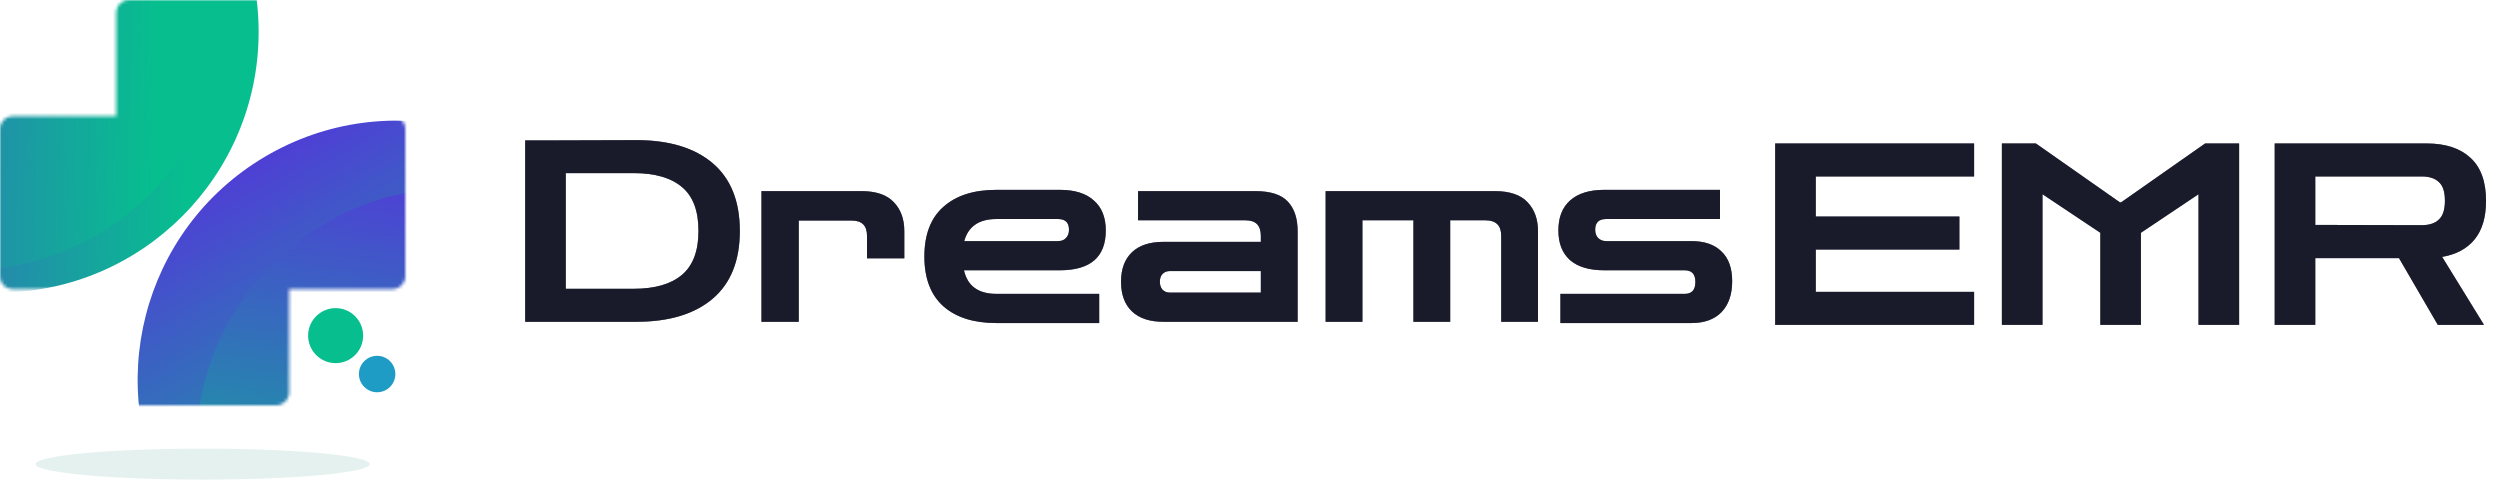
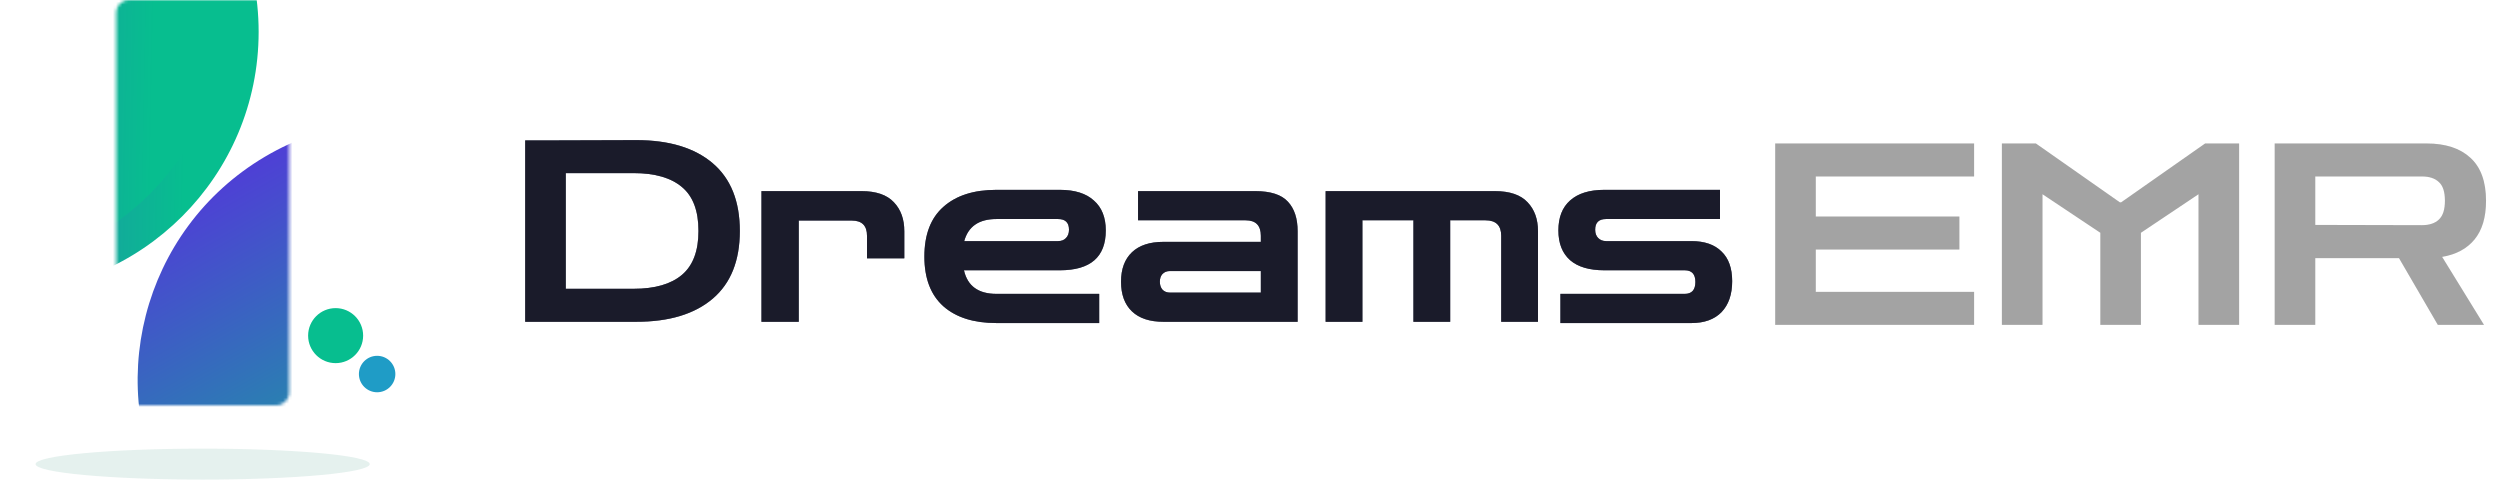
<svg xmlns="http://www.w3.org/2000/svg" width="808" height="155" viewBox="0 0 808 155" fill="none">
  <mask id="mask0_440_24286" style="mask-type:alpha" maskUnits="userSpaceOnUse" x="0" y="0" width="131" height="131">
    <path d="M37.559 4.122C37.559 1.846 39.405 0 41.682 0H89.318C91.595 0 93.441 1.846 93.441 4.122V126.878C93.441 129.154 91.595 131 89.318 131H41.682C39.405 131 37.559 129.154 37.559 126.878V4.122Z" fill="url(#paint0_linear_440_24286)" />
-     <path d="M4.122 93.441C1.846 93.441 0 91.595 0 89.318V41.682C0 39.405 1.846 37.559 4.122 37.559H126.878C129.154 37.559 131 39.405 131 41.682V89.318C131 91.595 129.154 93.441 126.878 93.441H4.122Z" fill="url(#paint1_linear_440_24286)" />
  </mask>
  <g mask="url(#mask0_440_24286)">
    <path d="M83.591 10.296C83.591 56.851 45.851 94.591 -0.704 94.591C-47.26 94.591 -85 56.851 -85 10.296C-85 -36.26 -47.26 -74 -0.704 -74C45.851 -74 83.591 -36.26 83.591 10.296Z" fill="url(#paint2_linear_440_24286)" />
    <g filter="url(#filter0_dd_440_24286)">
      <path d="M73.091 -5.704C73.091 40.851 35.351 78.591 -11.204 78.591C-57.76 78.591 -95.5 40.851 -95.5 -5.704C-95.5 -52.26 -57.76 -90 -11.204 -90C35.351 -90 73.091 -52.26 73.091 -5.704Z" fill="url(#paint3_linear_440_24286)" />
    </g>
    <path d="M170.84 194.797C131.036 218.331 79.69 205.143 56.156 165.339C32.621 125.536 45.809 74.19 85.613 50.656C125.416 27.121 176.762 40.309 200.297 80.113C223.831 119.916 210.643 171.262 170.84 194.797Z" fill="url(#paint4_linear_440_24286)" />
    <g filter="url(#filter1_dd_440_24286)">
-       <path d="M138.856 219.033C92.847 214.41 59.297 173.365 63.919 127.356C68.542 81.347 109.587 47.797 155.596 52.419C201.605 57.042 235.156 98.087 230.533 144.096C225.91 190.105 184.865 223.656 138.856 219.033Z" fill="url(#paint5_linear_440_24286)" />
-     </g>
+       </g>
  </g>
  <circle cx="108.475" cy="108.475" r="8.891" fill="#07BE8F" />
  <circle cx="121.89" cy="120.89" r="5.89" fill="#1F9CC6" />
  <ellipse cx="65.5" cy="150" rx="54" ry="5" fill="#479681" fill-opacity="0.14" />
  <path d="M169.74 104V45.37H179.416L205.656 45.288C216.261 45.288 224.489 47.775 230.338 52.75C236.187 57.725 239.112 65.023 239.112 74.644C239.112 84.265 236.187 91.563 230.338 96.538C224.489 101.513 216.261 104 205.656 104H169.74ZM204.754 55.948H182.86V93.34H204.754C211.642 93.34 216.863 91.837 220.416 88.83C223.969 85.823 225.746 81.095 225.746 74.644C225.746 68.139 223.969 63.41 220.416 60.458C216.863 57.451 211.642 55.948 204.754 55.948ZM246.106 104V61.77H278.414C283.17 61.77 286.668 62.973 288.91 65.378C291.151 67.729 292.272 70.845 292.272 74.726V83.5H280.218V76.202C280.218 72.922 278.578 71.282 275.298 71.282H258.16V104H246.106ZM322.047 104.41C314.721 104.41 309.009 102.606 304.909 98.998C300.809 95.335 298.759 89.978 298.759 82.926C298.759 75.819 300.809 70.462 304.909 66.854C309.009 63.191 314.721 61.36 322.047 61.36H342.547C347.357 61.36 351.02 62.508 353.535 64.804C356.104 67.045 357.389 70.271 357.389 74.48C357.389 83.063 352.441 87.354 342.547 87.354H311.551C312.699 92.438 316.197 94.98 322.047 94.98H355.257V104.41H322.047ZM322.047 70.79C316.416 70.79 312.945 73.168 311.633 77.924H341.973C343.066 77.924 343.913 77.596 344.515 76.94C345.171 76.284 345.499 75.382 345.499 74.234C345.499 71.938 344.323 70.79 341.973 70.79H322.047ZM376.015 104C371.587 104 368.198 102.879 365.847 100.638C363.497 98.397 362.321 95.199 362.321 91.044C362.321 86.944 363.497 83.773 365.847 81.532C368.198 79.291 371.587 78.17 376.015 78.17H407.503V76.202C407.503 72.867 405.863 71.2 402.583 71.2H367.815V61.77H405.699C410.674 61.77 414.2 62.918 416.277 65.214C418.355 67.455 419.393 70.626 419.393 74.726V104H376.015ZM378.147 94.57H407.503V87.6H378.147C377.109 87.6 376.289 87.928 375.687 88.584C375.141 89.185 374.867 90.005 374.867 91.044C374.867 92.083 375.141 92.93 375.687 93.586C376.289 94.242 377.109 94.57 378.147 94.57ZM428.444 104V61.77H483.138C487.948 61.77 491.474 62.973 493.716 65.378C495.957 67.729 497.078 70.845 497.078 74.726V104H485.188V76.202C485.188 72.867 483.493 71.2 480.104 71.2H468.706V104H456.816V71.2H440.334V104H428.444ZM504.325 104.41V94.98H544.505C546.801 94.98 547.949 93.695 547.949 91.126C547.949 88.611 546.801 87.354 544.505 87.354H518.511C513.646 87.354 509.956 86.261 507.441 84.074C504.926 81.833 503.669 78.635 503.669 74.48C503.669 70.271 504.926 67.045 507.441 64.804C510.01 62.508 513.7 61.36 518.511 61.36H555.903V70.79H519.085C516.734 70.79 515.559 71.938 515.559 74.234C515.559 75.382 515.887 76.284 516.543 76.94C517.199 77.596 518.046 77.924 519.085 77.924H546.637C550.901 77.924 554.154 79.045 556.395 81.286C558.691 83.473 559.839 86.671 559.839 90.88C559.839 95.144 558.691 98.479 556.395 100.884C554.099 103.235 550.846 104.41 546.637 104.41H504.325Z" fill="#3E4265" />
  <path d="M169.74 104V45.37H179.416L205.656 45.288C216.261 45.288 224.489 47.775 230.338 52.75C236.187 57.725 239.112 65.023 239.112 74.644C239.112 84.265 236.187 91.563 230.338 96.538C224.489 101.513 216.261 104 205.656 104H169.74ZM204.754 55.948H182.86V93.34H204.754C211.642 93.34 216.863 91.837 220.416 88.83C223.969 85.823 225.746 81.095 225.746 74.644C225.746 68.139 223.969 63.41 220.416 60.458C216.863 57.451 211.642 55.948 204.754 55.948ZM246.106 104V61.77H278.414C283.17 61.77 286.668 62.973 288.91 65.378C291.151 67.729 292.272 70.845 292.272 74.726V83.5H280.218V76.202C280.218 72.922 278.578 71.282 275.298 71.282H258.16V104H246.106ZM322.047 104.41C314.721 104.41 309.009 102.606 304.909 98.998C300.809 95.335 298.759 89.978 298.759 82.926C298.759 75.819 300.809 70.462 304.909 66.854C309.009 63.191 314.721 61.36 322.047 61.36H342.547C347.357 61.36 351.02 62.508 353.535 64.804C356.104 67.045 357.389 70.271 357.389 74.48C357.389 83.063 352.441 87.354 342.547 87.354H311.551C312.699 92.438 316.197 94.98 322.047 94.98H355.257V104.41H322.047ZM322.047 70.79C316.416 70.79 312.945 73.168 311.633 77.924H341.973C343.066 77.924 343.913 77.596 344.515 76.94C345.171 76.284 345.499 75.382 345.499 74.234C345.499 71.938 344.323 70.79 341.973 70.79H322.047ZM376.015 104C371.587 104 368.198 102.879 365.847 100.638C363.497 98.397 362.321 95.199 362.321 91.044C362.321 86.944 363.497 83.773 365.847 81.532C368.198 79.291 371.587 78.17 376.015 78.17H407.503V76.202C407.503 72.867 405.863 71.2 402.583 71.2H367.815V61.77H405.699C410.674 61.77 414.2 62.918 416.277 65.214C418.355 67.455 419.393 70.626 419.393 74.726V104H376.015ZM378.147 94.57H407.503V87.6H378.147C377.109 87.6 376.289 87.928 375.687 88.584C375.141 89.185 374.867 90.005 374.867 91.044C374.867 92.083 375.141 92.93 375.687 93.586C376.289 94.242 377.109 94.57 378.147 94.57ZM428.444 104V61.77H483.138C487.948 61.77 491.474 62.973 493.716 65.378C495.957 67.729 497.078 70.845 497.078 74.726V104H485.188V76.202C485.188 72.867 483.493 71.2 480.104 71.2H468.706V104H456.816V71.2H440.334V104H428.444ZM504.325 104.41V94.98H544.505C546.801 94.98 547.949 93.695 547.949 91.126C547.949 88.611 546.801 87.354 544.505 87.354H518.511C513.646 87.354 509.956 86.261 507.441 84.074C504.926 81.833 503.669 78.635 503.669 74.48C503.669 70.271 504.926 67.045 507.441 64.804C510.01 62.508 513.7 61.36 518.511 61.36H555.903V70.79H519.085C516.734 70.79 515.559 71.938 515.559 74.234C515.559 75.382 515.887 76.284 516.543 76.94C517.199 77.596 518.046 77.924 519.085 77.924H546.637C550.901 77.924 554.154 79.045 556.395 81.286C558.691 83.473 559.839 86.671 559.839 90.88C559.839 95.144 558.691 98.479 556.395 100.884C554.099 103.235 550.846 104.41 546.637 104.41H504.325Z" fill="black" fill-opacity="0.2" />
  <path d="M169.74 104V45.37H179.416L205.656 45.288C216.261 45.288 224.489 47.775 230.338 52.75C236.187 57.725 239.112 65.023 239.112 74.644C239.112 84.265 236.187 91.563 230.338 96.538C224.489 101.513 216.261 104 205.656 104H169.74ZM204.754 55.948H182.86V93.34H204.754C211.642 93.34 216.863 91.837 220.416 88.83C223.969 85.823 225.746 81.095 225.746 74.644C225.746 68.139 223.969 63.41 220.416 60.458C216.863 57.451 211.642 55.948 204.754 55.948ZM246.106 104V61.77H278.414C283.17 61.77 286.668 62.973 288.91 65.378C291.151 67.729 292.272 70.845 292.272 74.726V83.5H280.218V76.202C280.218 72.922 278.578 71.282 275.298 71.282H258.16V104H246.106ZM322.047 104.41C314.721 104.41 309.009 102.606 304.909 98.998C300.809 95.335 298.759 89.978 298.759 82.926C298.759 75.819 300.809 70.462 304.909 66.854C309.009 63.191 314.721 61.36 322.047 61.36H342.547C347.357 61.36 351.02 62.508 353.535 64.804C356.104 67.045 357.389 70.271 357.389 74.48C357.389 83.063 352.441 87.354 342.547 87.354H311.551C312.699 92.438 316.197 94.98 322.047 94.98H355.257V104.41H322.047ZM322.047 70.79C316.416 70.79 312.945 73.168 311.633 77.924H341.973C343.066 77.924 343.913 77.596 344.515 76.94C345.171 76.284 345.499 75.382 345.499 74.234C345.499 71.938 344.323 70.79 341.973 70.79H322.047ZM376.015 104C371.587 104 368.198 102.879 365.847 100.638C363.497 98.397 362.321 95.199 362.321 91.044C362.321 86.944 363.497 83.773 365.847 81.532C368.198 79.291 371.587 78.17 376.015 78.17H407.503V76.202C407.503 72.867 405.863 71.2 402.583 71.2H367.815V61.77H405.699C410.674 61.77 414.2 62.918 416.277 65.214C418.355 67.455 419.393 70.626 419.393 74.726V104H376.015ZM378.147 94.57H407.503V87.6H378.147C377.109 87.6 376.289 87.928 375.687 88.584C375.141 89.185 374.867 90.005 374.867 91.044C374.867 92.083 375.141 92.93 375.687 93.586C376.289 94.242 377.109 94.57 378.147 94.57ZM428.444 104V61.77H483.138C487.948 61.77 491.474 62.973 493.716 65.378C495.957 67.729 497.078 70.845 497.078 74.726V104H485.188V76.202C485.188 72.867 483.493 71.2 480.104 71.2H468.706V104H456.816V71.2H440.334V104H428.444ZM504.325 104.41V94.98H544.505C546.801 94.98 547.949 93.695 547.949 91.126C547.949 88.611 546.801 87.354 544.505 87.354H518.511C513.646 87.354 509.956 86.261 507.441 84.074C504.926 81.833 503.669 78.635 503.669 74.48C503.669 70.271 504.926 67.045 507.441 64.804C510.01 62.508 513.7 61.36 518.511 61.36H555.903V70.79H519.085C516.734 70.79 515.559 71.938 515.559 74.234C515.559 75.382 515.887 76.284 516.543 76.94C517.199 77.596 518.046 77.924 519.085 77.924H546.637C550.901 77.924 554.154 79.045 556.395 81.286C558.691 83.473 559.839 86.671 559.839 90.88C559.839 95.144 558.691 98.479 556.395 100.884C554.099 103.235 550.846 104.41 546.637 104.41H504.325Z" fill="black" fill-opacity="0.2" />
  <path d="M169.74 104V45.37H179.416L205.656 45.288C216.261 45.288 224.489 47.775 230.338 52.75C236.187 57.725 239.112 65.023 239.112 74.644C239.112 84.265 236.187 91.563 230.338 96.538C224.489 101.513 216.261 104 205.656 104H169.74ZM204.754 55.948H182.86V93.34H204.754C211.642 93.34 216.863 91.837 220.416 88.83C223.969 85.823 225.746 81.095 225.746 74.644C225.746 68.139 223.969 63.41 220.416 60.458C216.863 57.451 211.642 55.948 204.754 55.948ZM246.106 104V61.77H278.414C283.17 61.77 286.668 62.973 288.91 65.378C291.151 67.729 292.272 70.845 292.272 74.726V83.5H280.218V76.202C280.218 72.922 278.578 71.282 275.298 71.282H258.16V104H246.106ZM322.047 104.41C314.721 104.41 309.009 102.606 304.909 98.998C300.809 95.335 298.759 89.978 298.759 82.926C298.759 75.819 300.809 70.462 304.909 66.854C309.009 63.191 314.721 61.36 322.047 61.36H342.547C347.357 61.36 351.02 62.508 353.535 64.804C356.104 67.045 357.389 70.271 357.389 74.48C357.389 83.063 352.441 87.354 342.547 87.354H311.551C312.699 92.438 316.197 94.98 322.047 94.98H355.257V104.41H322.047ZM322.047 70.79C316.416 70.79 312.945 73.168 311.633 77.924H341.973C343.066 77.924 343.913 77.596 344.515 76.94C345.171 76.284 345.499 75.382 345.499 74.234C345.499 71.938 344.323 70.79 341.973 70.79H322.047ZM376.015 104C371.587 104 368.198 102.879 365.847 100.638C363.497 98.397 362.321 95.199 362.321 91.044C362.321 86.944 363.497 83.773 365.847 81.532C368.198 79.291 371.587 78.17 376.015 78.17H407.503V76.202C407.503 72.867 405.863 71.2 402.583 71.2H367.815V61.77H405.699C410.674 61.77 414.2 62.918 416.277 65.214C418.355 67.455 419.393 70.626 419.393 74.726V104H376.015ZM378.147 94.57H407.503V87.6H378.147C377.109 87.6 376.289 87.928 375.687 88.584C375.141 89.185 374.867 90.005 374.867 91.044C374.867 92.083 375.141 92.93 375.687 93.586C376.289 94.242 377.109 94.57 378.147 94.57ZM428.444 104V61.77H483.138C487.948 61.77 491.474 62.973 493.716 65.378C495.957 67.729 497.078 70.845 497.078 74.726V104H485.188V76.202C485.188 72.867 483.493 71.2 480.104 71.2H468.706V104H456.816V71.2H440.334V104H428.444ZM504.325 104.41V94.98H544.505C546.801 94.98 547.949 93.695 547.949 91.126C547.949 88.611 546.801 87.354 544.505 87.354H518.511C513.646 87.354 509.956 86.261 507.441 84.074C504.926 81.833 503.669 78.635 503.669 74.48C503.669 70.271 504.926 67.045 507.441 64.804C510.01 62.508 513.7 61.36 518.511 61.36H555.903V70.79H519.085C516.734 70.79 515.559 71.938 515.559 74.234C515.559 75.382 515.887 76.284 516.543 76.94C517.199 77.596 518.046 77.924 519.085 77.924H546.637C550.901 77.924 554.154 79.045 556.395 81.286C558.691 83.473 559.839 86.671 559.839 90.88C559.839 95.144 558.691 98.479 556.395 100.884C554.099 103.235 550.846 104.41 546.637 104.41H504.325Z" fill="black" fill-opacity="0.2" />
  <path d="M169.74 104V45.37H179.416L205.656 45.288C216.261 45.288 224.489 47.775 230.338 52.75C236.187 57.725 239.112 65.023 239.112 74.644C239.112 84.265 236.187 91.563 230.338 96.538C224.489 101.513 216.261 104 205.656 104H169.74ZM204.754 55.948H182.86V93.34H204.754C211.642 93.34 216.863 91.837 220.416 88.83C223.969 85.823 225.746 81.095 225.746 74.644C225.746 68.139 223.969 63.41 220.416 60.458C216.863 57.451 211.642 55.948 204.754 55.948ZM246.106 104V61.77H278.414C283.17 61.77 286.668 62.973 288.91 65.378C291.151 67.729 292.272 70.845 292.272 74.726V83.5H280.218V76.202C280.218 72.922 278.578 71.282 275.298 71.282H258.16V104H246.106ZM322.047 104.41C314.721 104.41 309.009 102.606 304.909 98.998C300.809 95.335 298.759 89.978 298.759 82.926C298.759 75.819 300.809 70.462 304.909 66.854C309.009 63.191 314.721 61.36 322.047 61.36H342.547C347.357 61.36 351.02 62.508 353.535 64.804C356.104 67.045 357.389 70.271 357.389 74.48C357.389 83.063 352.441 87.354 342.547 87.354H311.551C312.699 92.438 316.197 94.98 322.047 94.98H355.257V104.41H322.047ZM322.047 70.79C316.416 70.79 312.945 73.168 311.633 77.924H341.973C343.066 77.924 343.913 77.596 344.515 76.94C345.171 76.284 345.499 75.382 345.499 74.234C345.499 71.938 344.323 70.79 341.973 70.79H322.047ZM376.015 104C371.587 104 368.198 102.879 365.847 100.638C363.497 98.397 362.321 95.199 362.321 91.044C362.321 86.944 363.497 83.773 365.847 81.532C368.198 79.291 371.587 78.17 376.015 78.17H407.503V76.202C407.503 72.867 405.863 71.2 402.583 71.2H367.815V61.77H405.699C410.674 61.77 414.2 62.918 416.277 65.214C418.355 67.455 419.393 70.626 419.393 74.726V104H376.015ZM378.147 94.57H407.503V87.6H378.147C377.109 87.6 376.289 87.928 375.687 88.584C375.141 89.185 374.867 90.005 374.867 91.044C374.867 92.083 375.141 92.93 375.687 93.586C376.289 94.242 377.109 94.57 378.147 94.57ZM428.444 104V61.77H483.138C487.948 61.77 491.474 62.973 493.716 65.378C495.957 67.729 497.078 70.845 497.078 74.726V104H485.188V76.202C485.188 72.867 483.493 71.2 480.104 71.2H468.706V104H456.816V71.2H440.334V104H428.444ZM504.325 104.41V94.98H544.505C546.801 94.98 547.949 93.695 547.949 91.126C547.949 88.611 546.801 87.354 544.505 87.354H518.511C513.646 87.354 509.956 86.261 507.441 84.074C504.926 81.833 503.669 78.635 503.669 74.48C503.669 70.271 504.926 67.045 507.441 64.804C510.01 62.508 513.7 61.36 518.511 61.36H555.903V70.79H519.085C516.734 70.79 515.559 71.938 515.559 74.234C515.559 75.382 515.887 76.284 516.543 76.94C517.199 77.596 518.046 77.924 519.085 77.924H546.637C550.901 77.924 554.154 79.045 556.395 81.286C558.691 83.473 559.839 86.671 559.839 90.88C559.839 95.144 558.691 98.479 556.395 100.884C554.099 103.235 550.846 104.41 546.637 104.41H504.325Z" fill="black" fill-opacity="0.2" />
-   <path d="M573.74 105V46.37H638.028V57.03H586.86V69.986H633.272V80.646H586.86V94.34H638.028V105H573.74ZM647.011 105V46.37H657.999L685.141 65.394H685.551L712.693 46.37H723.681V105H710.561V62.77L691.947 75.234V105H678.827V75.234L660.131 62.77V105H647.011ZM735.178 105V46.37H784.296C790.364 46.37 795.065 47.901 798.4 50.962C801.789 54.023 803.484 58.67 803.484 64.902C803.484 70.205 802.254 74.359 799.794 77.366C797.334 80.373 793.835 82.259 789.298 83.024L802.828 105H787.904L775.358 83.434H748.298V105H735.178ZM782.738 57.03H748.298V72.692L782.738 72.774C785.143 72.774 786.974 72.173 788.232 70.97C789.544 69.767 790.2 67.745 790.2 64.902C790.2 62.005 789.544 59.982 788.232 58.834C786.974 57.631 785.143 57.03 782.738 57.03Z" fill="#3E4265" />
-   <path d="M573.74 105V46.37H638.028V57.03H586.86V69.986H633.272V80.646H586.86V94.34H638.028V105H573.74ZM647.011 105V46.37H657.999L685.141 65.394H685.551L712.693 46.37H723.681V105H710.561V62.77L691.947 75.234V105H678.827V75.234L660.131 62.77V105H647.011ZM735.178 105V46.37H784.296C790.364 46.37 795.065 47.901 798.4 50.962C801.789 54.023 803.484 58.67 803.484 64.902C803.484 70.205 802.254 74.359 799.794 77.366C797.334 80.373 793.835 82.259 789.298 83.024L802.828 105H787.904L775.358 83.434H748.298V105H735.178ZM782.738 57.03H748.298V72.692L782.738 72.774C785.143 72.774 786.974 72.173 788.232 70.97C789.544 69.767 790.2 67.745 790.2 64.902C790.2 62.005 789.544 59.982 788.232 58.834C786.974 57.631 785.143 57.03 782.738 57.03Z" fill="black" fill-opacity="0.2" />
-   <path d="M573.74 105V46.37H638.028V57.03H586.86V69.986H633.272V80.646H586.86V94.34H638.028V105H573.74ZM647.011 105V46.37H657.999L685.141 65.394H685.551L712.693 46.37H723.681V105H710.561V62.77L691.947 75.234V105H678.827V75.234L660.131 62.77V105H647.011ZM735.178 105V46.37H784.296C790.364 46.37 795.065 47.901 798.4 50.962C801.789 54.023 803.484 58.67 803.484 64.902C803.484 70.205 802.254 74.359 799.794 77.366C797.334 80.373 793.835 82.259 789.298 83.024L802.828 105H787.904L775.358 83.434H748.298V105H735.178ZM782.738 57.03H748.298V72.692L782.738 72.774C785.143 72.774 786.974 72.173 788.232 70.97C789.544 69.767 790.2 67.745 790.2 64.902C790.2 62.005 789.544 59.982 788.232 58.834C786.974 57.631 785.143 57.03 782.738 57.03Z" fill="black" fill-opacity="0.2" />
  <path d="M573.74 105V46.37H638.028V57.03H586.86V69.986H633.272V80.646H586.86V94.34H638.028V105H573.74ZM647.011 105V46.37H657.999L685.141 65.394H685.551L712.693 46.37H723.681V105H710.561V62.77L691.947 75.234V105H678.827V75.234L660.131 62.77V105H647.011ZM735.178 105V46.37H784.296C790.364 46.37 795.065 47.901 798.4 50.962C801.789 54.023 803.484 58.67 803.484 64.902C803.484 70.205 802.254 74.359 799.794 77.366C797.334 80.373 793.835 82.259 789.298 83.024L802.828 105H787.904L775.358 83.434H748.298V105H735.178ZM782.738 57.03H748.298V72.692L782.738 72.774C785.143 72.774 786.974 72.173 788.232 70.97C789.544 69.767 790.2 67.745 790.2 64.902C790.2 62.005 789.544 59.982 788.232 58.834C786.974 57.631 785.143 57.03 782.738 57.03Z" fill="black" fill-opacity="0.2" />
  <path d="M573.74 105V46.37H638.028V57.03H586.86V69.986H633.272V80.646H586.86V94.34H638.028V105H573.74ZM647.011 105V46.37H657.999L685.141 65.394H685.551L712.693 46.37H723.681V105H710.561V62.77L691.947 75.234V105H678.827V75.234L660.131 62.77V105H647.011ZM735.178 105V46.37H784.296C790.364 46.37 795.065 47.901 798.4 50.962C801.789 54.023 803.484 58.67 803.484 64.902C803.484 70.205 802.254 74.359 799.794 77.366C797.334 80.373 793.835 82.259 789.298 83.024L802.828 105H787.904L775.358 83.434H748.298V105H735.178ZM782.738 57.03H748.298V72.692L782.738 72.774C785.143 72.774 786.974 72.173 788.232 70.97C789.544 69.767 790.2 67.745 790.2 64.902C790.2 62.005 789.544 59.982 788.232 58.834C786.974 57.631 785.143 57.03 782.738 57.03Z" fill="black" fill-opacity="0.2" />
  <defs>
    <filter id="filter0_dd_440_24286" x="-113.9" y="-103.6" width="205.391" height="205.391" filterUnits="userSpaceOnUse" color-interpolation-filters="sRGB">
      <feFlood flood-opacity="0" result="BackgroundImageFix" />
      <feColorMatrix in="SourceAlpha" type="matrix" values="0 0 0 0 0 0 0 0 0 0 0 0 0 0 0 0 0 0 127 0" result="hardAlpha" />
      <feMorphology radius="2" operator="erode" in="SourceAlpha" result="effect1_dropShadow_440_24286" />
      <feOffset dy="4" />
      <feGaussianBlur stdDeviation="6.5" />
      <feColorMatrix type="matrix" values="0 0 0 0 0.075 0 0 0 0 0.063 0 0 0 0 0.133 0 0 0 0.06 0" />
      <feBlend mode="normal" in2="BackgroundImageFix" result="effect1_dropShadow_440_24286" />
      <feColorMatrix in="SourceAlpha" type="matrix" values="0 0 0 0 0 0 0 0 0 0 0 0 0 0 0 0 0 0 127 0" result="hardAlpha" />
      <feMorphology radius="6" operator="erode" in="SourceAlpha" result="effect2_dropShadow_440_24286" />
      <feOffset dy="4.8" />
      <feGaussianBlur stdDeviation="12.2" />
      <feColorMatrix type="matrix" values="0 0 0 0 0.075 0 0 0 0 0.063 0 0 0 0 0.133 0 0 0 0.1 0" />
      <feBlend mode="normal" in2="effect1_dropShadow_440_24286" result="effect2_dropShadow_440_24286" />
      <feBlend mode="normal" in="SourceGraphic" in2="effect2_dropShadow_440_24286" result="shape" />
    </filter>
    <filter id="filter1_dd_440_24286" x="45.094" y="38.394" width="204.265" height="204.265" filterUnits="userSpaceOnUse" color-interpolation-filters="sRGB">
      <feFlood flood-opacity="0" result="BackgroundImageFix" />
      <feColorMatrix in="SourceAlpha" type="matrix" values="0 0 0 0 0 0 0 0 0 0 0 0 0 0 0 0 0 0 127 0" result="hardAlpha" />
      <feMorphology radius="2" operator="erode" in="SourceAlpha" result="effect1_dropShadow_440_24286" />
      <feOffset dy="4" />
      <feGaussianBlur stdDeviation="6.5" />
      <feColorMatrix type="matrix" values="0 0 0 0 0.075 0 0 0 0 0.063 0 0 0 0 0.133 0 0 0 0.06 0" />
      <feBlend mode="normal" in2="BackgroundImageFix" result="effect1_dropShadow_440_24286" />
      <feColorMatrix in="SourceAlpha" type="matrix" values="0 0 0 0 0 0 0 0 0 0 0 0 0 0 0 0 0 0 127 0" result="hardAlpha" />
      <feMorphology radius="6" operator="erode" in="SourceAlpha" result="effect2_dropShadow_440_24286" />
      <feOffset dy="4.8" />
      <feGaussianBlur stdDeviation="12.2" />
      <feColorMatrix type="matrix" values="0 0 0 0 0.075 0 0 0 0 0.063 0 0 0 0 0.133 0 0 0 0.1 0" />
      <feBlend mode="normal" in2="effect1_dropShadow_440_24286" result="effect2_dropShadow_440_24286" />
      <feBlend mode="normal" in="SourceGraphic" in2="effect2_dropShadow_440_24286" result="shape" />
    </filter>
    <linearGradient id="paint0_linear_440_24286" x1="111.048" y1="170.156" x2="-11.268" y2="167.799" gradientUnits="userSpaceOnUse">
      <stop stop-color="#07BE8F" />
      <stop offset="1" stop-color="#5435DB" />
    </linearGradient>
    <linearGradient id="paint1_linear_440_24286" x1="111.048" y1="170.156" x2="-11.268" y2="167.799" gradientUnits="userSpaceOnUse">
      <stop stop-color="#07BE8F" />
      <stop offset="1" stop-color="#5435DB" />
    </linearGradient>
    <linearGradient id="paint2_linear_440_24286" x1="57.913" y1="144.984" x2="-99.502" y2="141.95" gradientUnits="userSpaceOnUse">
      <stop stop-color="#07BE8F" />
      <stop offset="1" stop-color="#5435DB" />
    </linearGradient>
    <linearGradient id="paint3_linear_440_24286" x1="47.413" y1="128.984" x2="-110.002" y2="125.95" gradientUnits="userSpaceOnUse">
      <stop stop-color="#07BE8F" />
      <stop offset="1" stop-color="#5435DB" />
    </linearGradient>
    <linearGradient id="paint4_linear_440_24286" x1="42.704" y1="240.931" x2="-34.279" y2="104.811" gradientUnits="userSpaceOnUse">
      <stop stop-color="#07BE8F" />
      <stop offset="1" stop-color="#5435DB" />
    </linearGradient>
    <linearGradient id="paint5_linear_440_24286" x1="8.298" y1="180.282" x2="26.927" y2="25.015" gradientUnits="userSpaceOnUse">
      <stop stop-color="#07BE8F" />
      <stop offset="1" stop-color="#5435DB" />
    </linearGradient>
  </defs>
</svg>